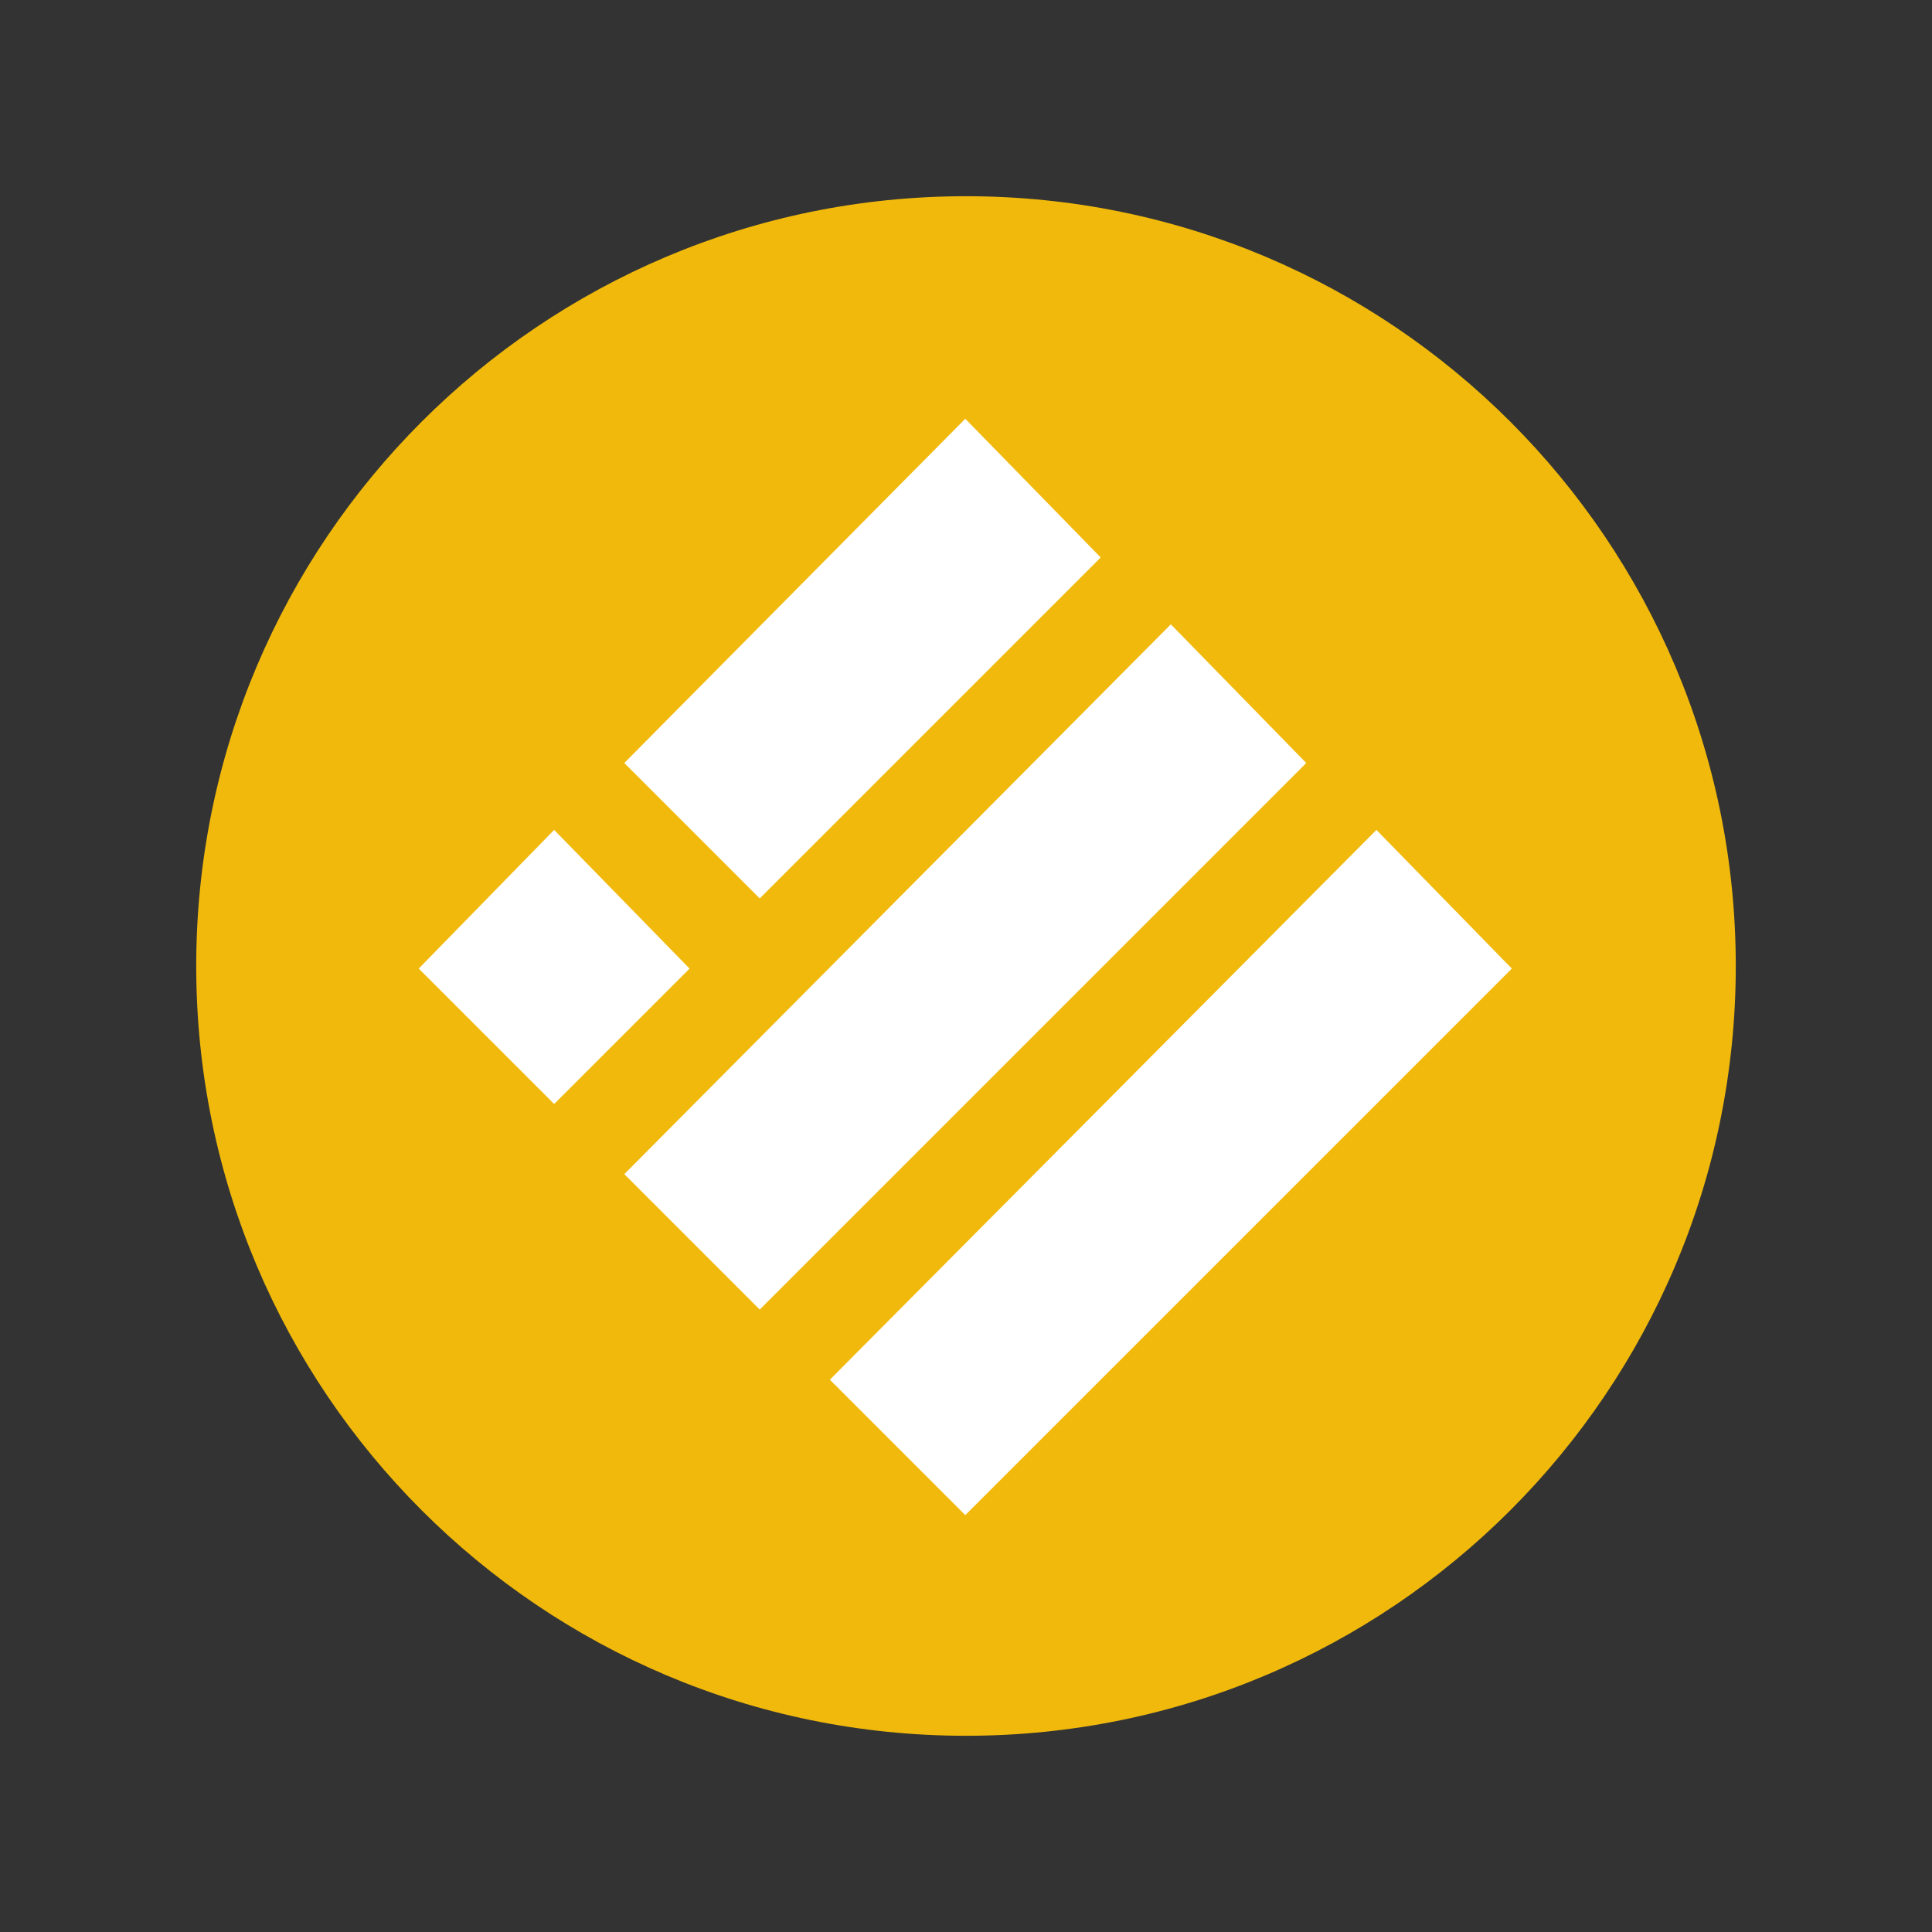
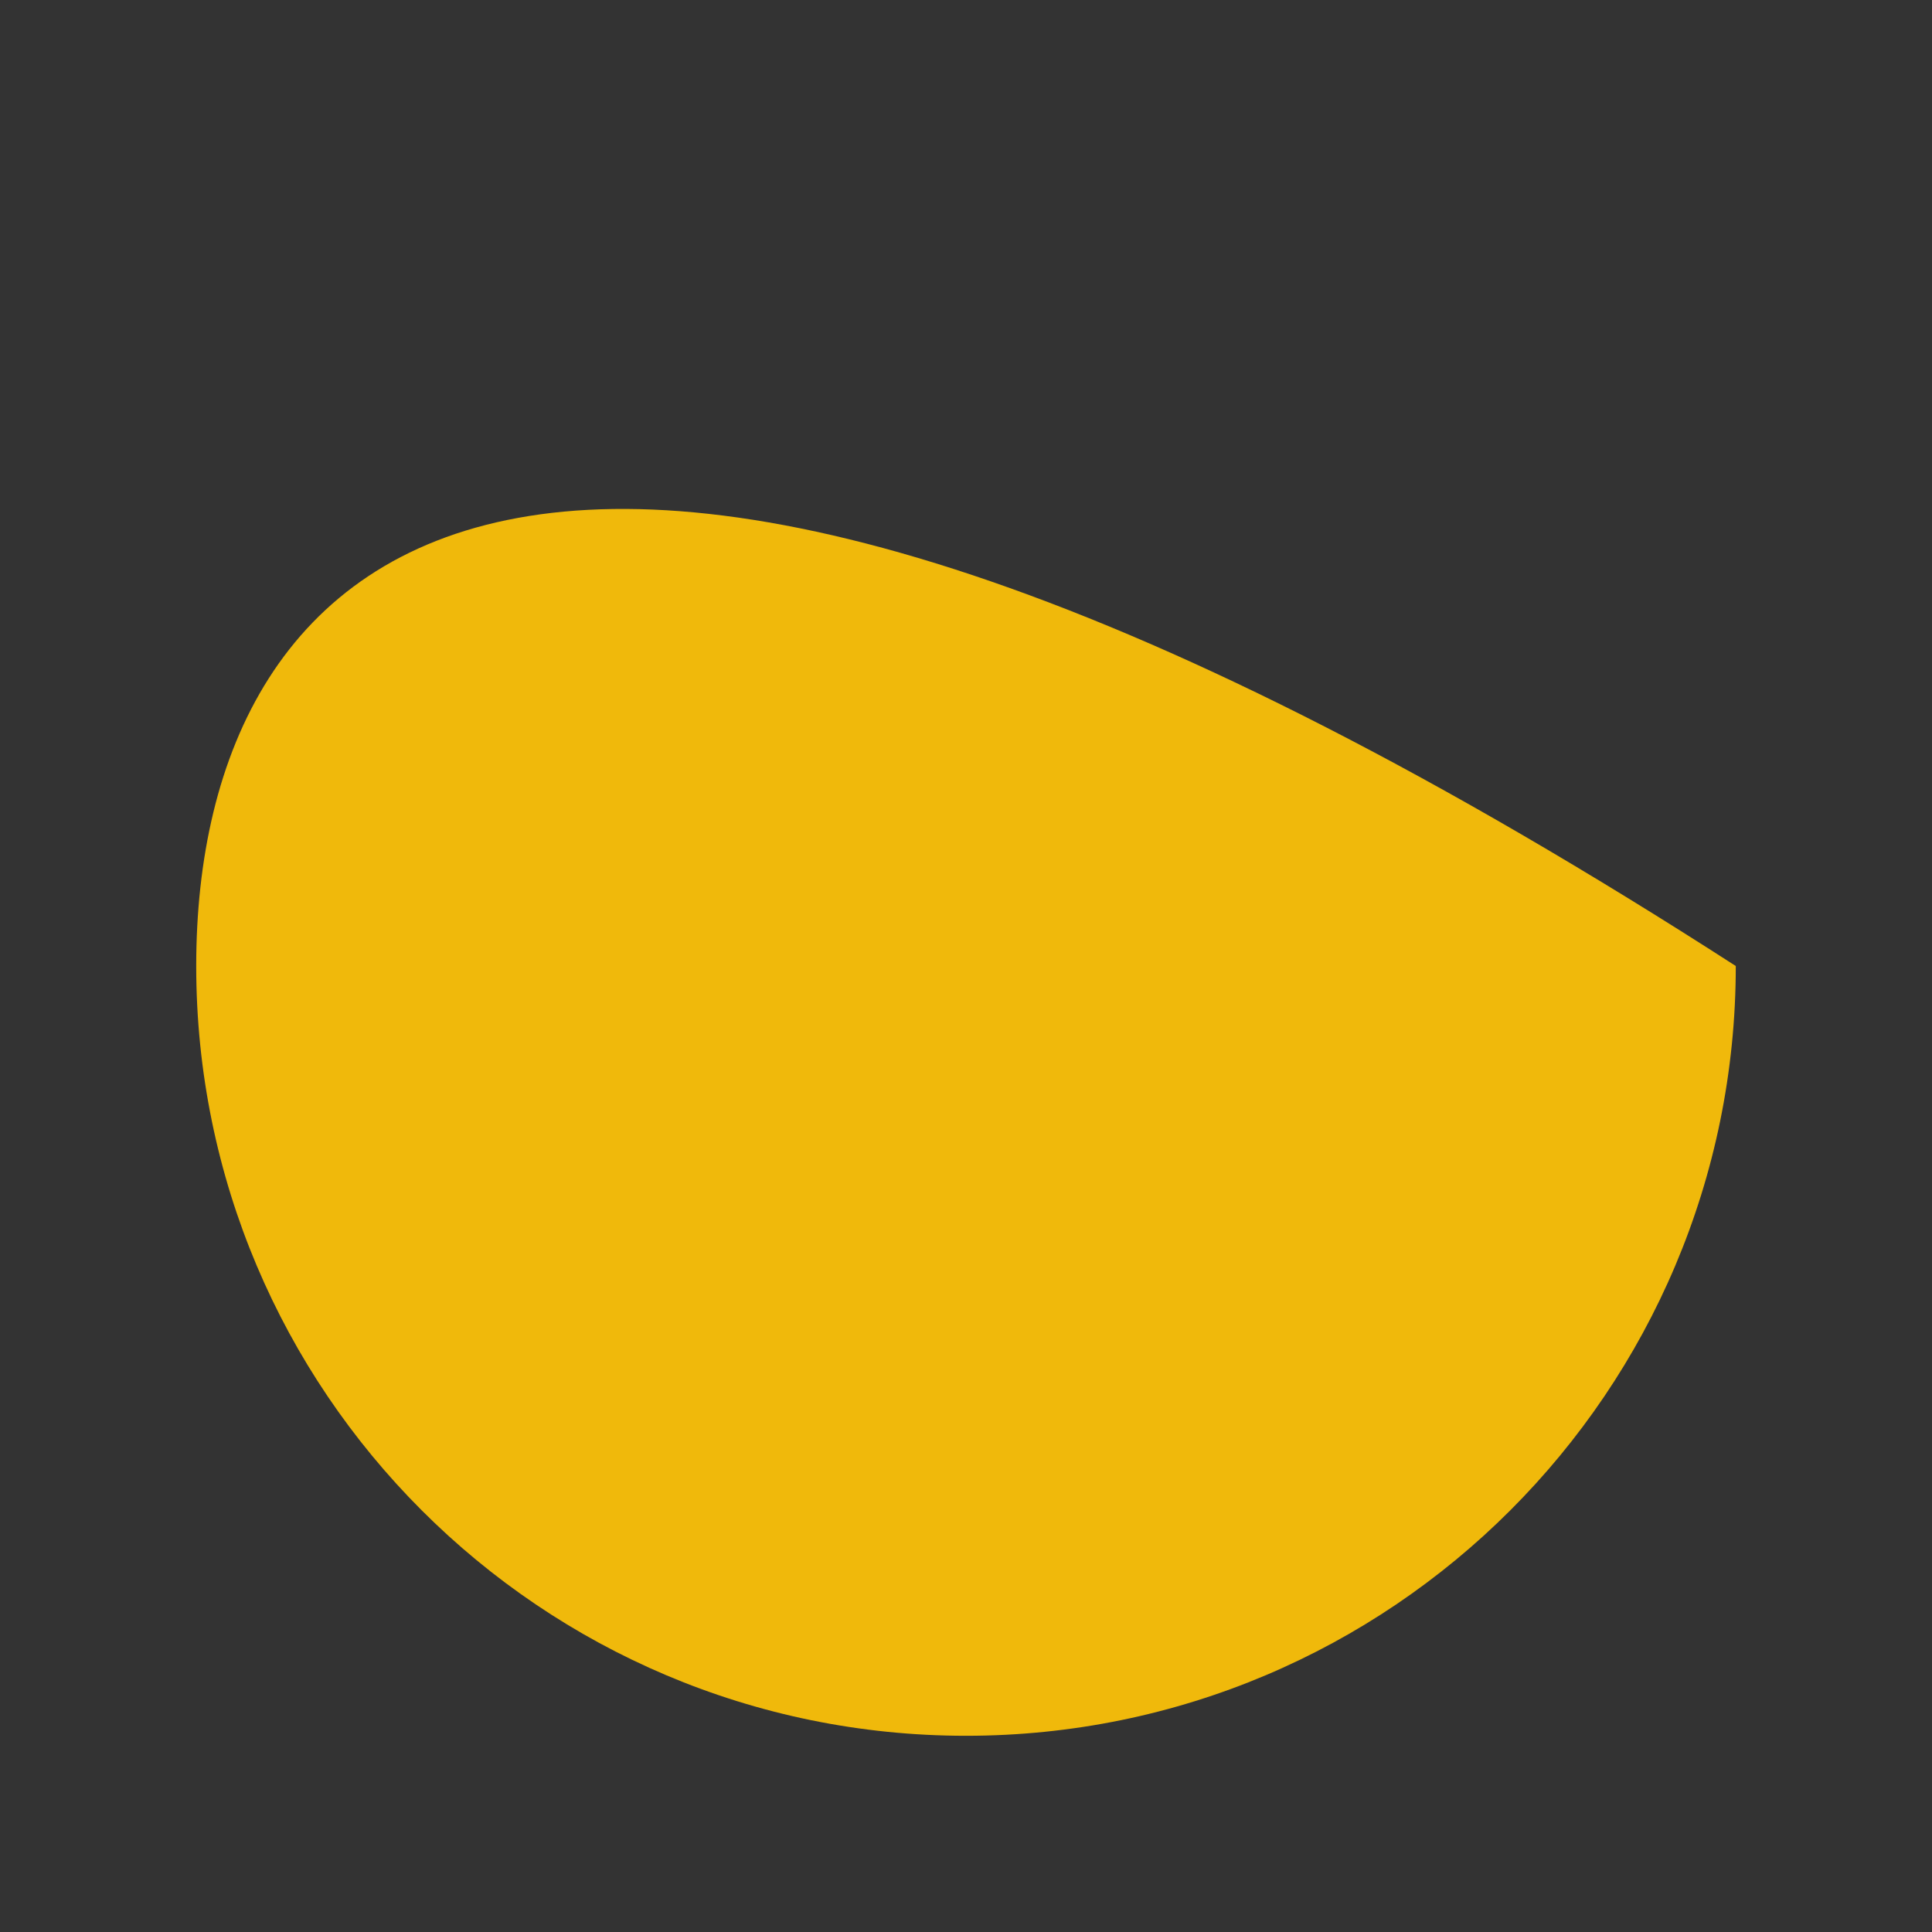
<svg xmlns="http://www.w3.org/2000/svg" width="128" height="128" viewBox="0 0 128 128" fill="none">
  <rect x="0" y="0" width="128" height="128" fill="#333333" stroke="none" />
-   <path d="M64 115C92.166 115 115 92.166 115 64C115 35.834 92.166 13 64 13C35.834 13 13 35.834 13 64C13 92.166 35.834 115 64 115Z" fill="#F0B90B" />
-   <path fill-rule="evenodd" clip-rule="evenodd" d="M72.924 36.932L63.952 27.745L41.362 50.551L50.333 59.523L72.924 36.932ZM86.543 50.551L77.571 41.364L41.362 77.79L50.333 86.761L86.543 50.551ZM36.714 54.983L45.685 64.171L36.714 73.142L27.742 64.171L36.714 54.983ZM100.162 64.171L91.191 54.983L54.981 91.409L63.952 100.38L100.162 64.171Z" fill="white" />
+   <path d="M64 115C92.166 115 115 92.166 115 64C35.834 13 13 35.834 13 64C13 92.166 35.834 115 64 115Z" fill="#F0B90B" />
</svg>